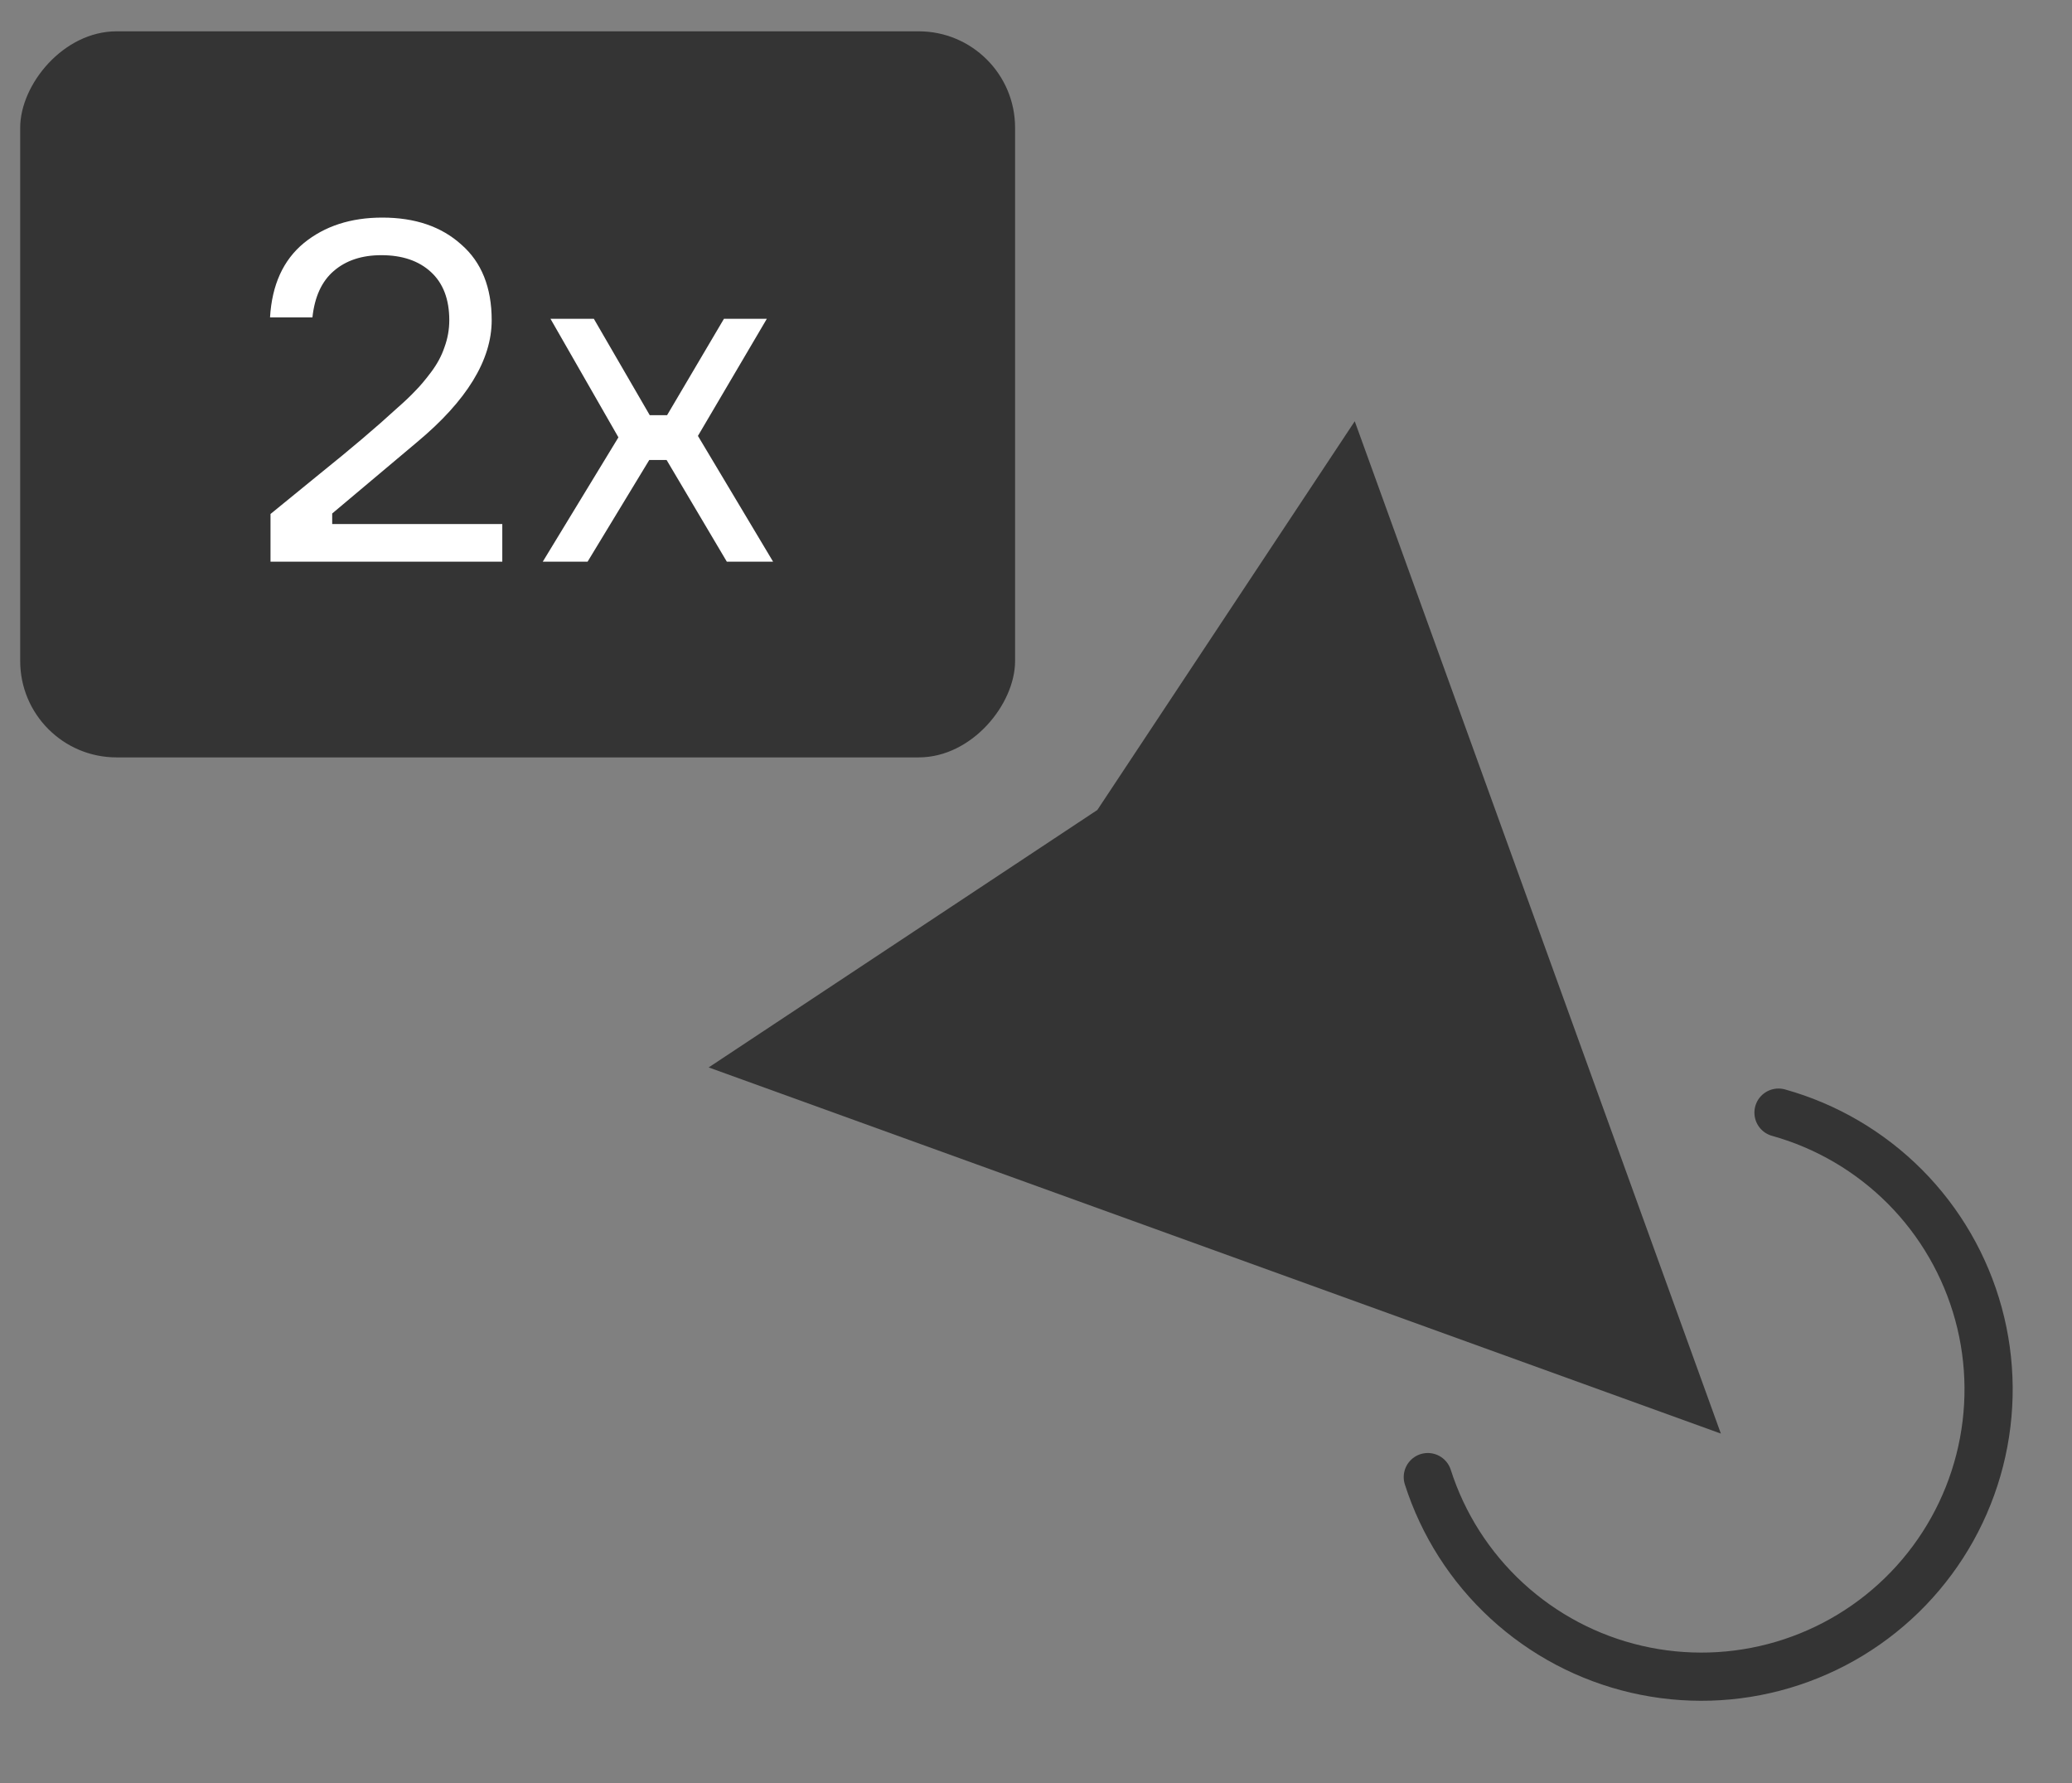
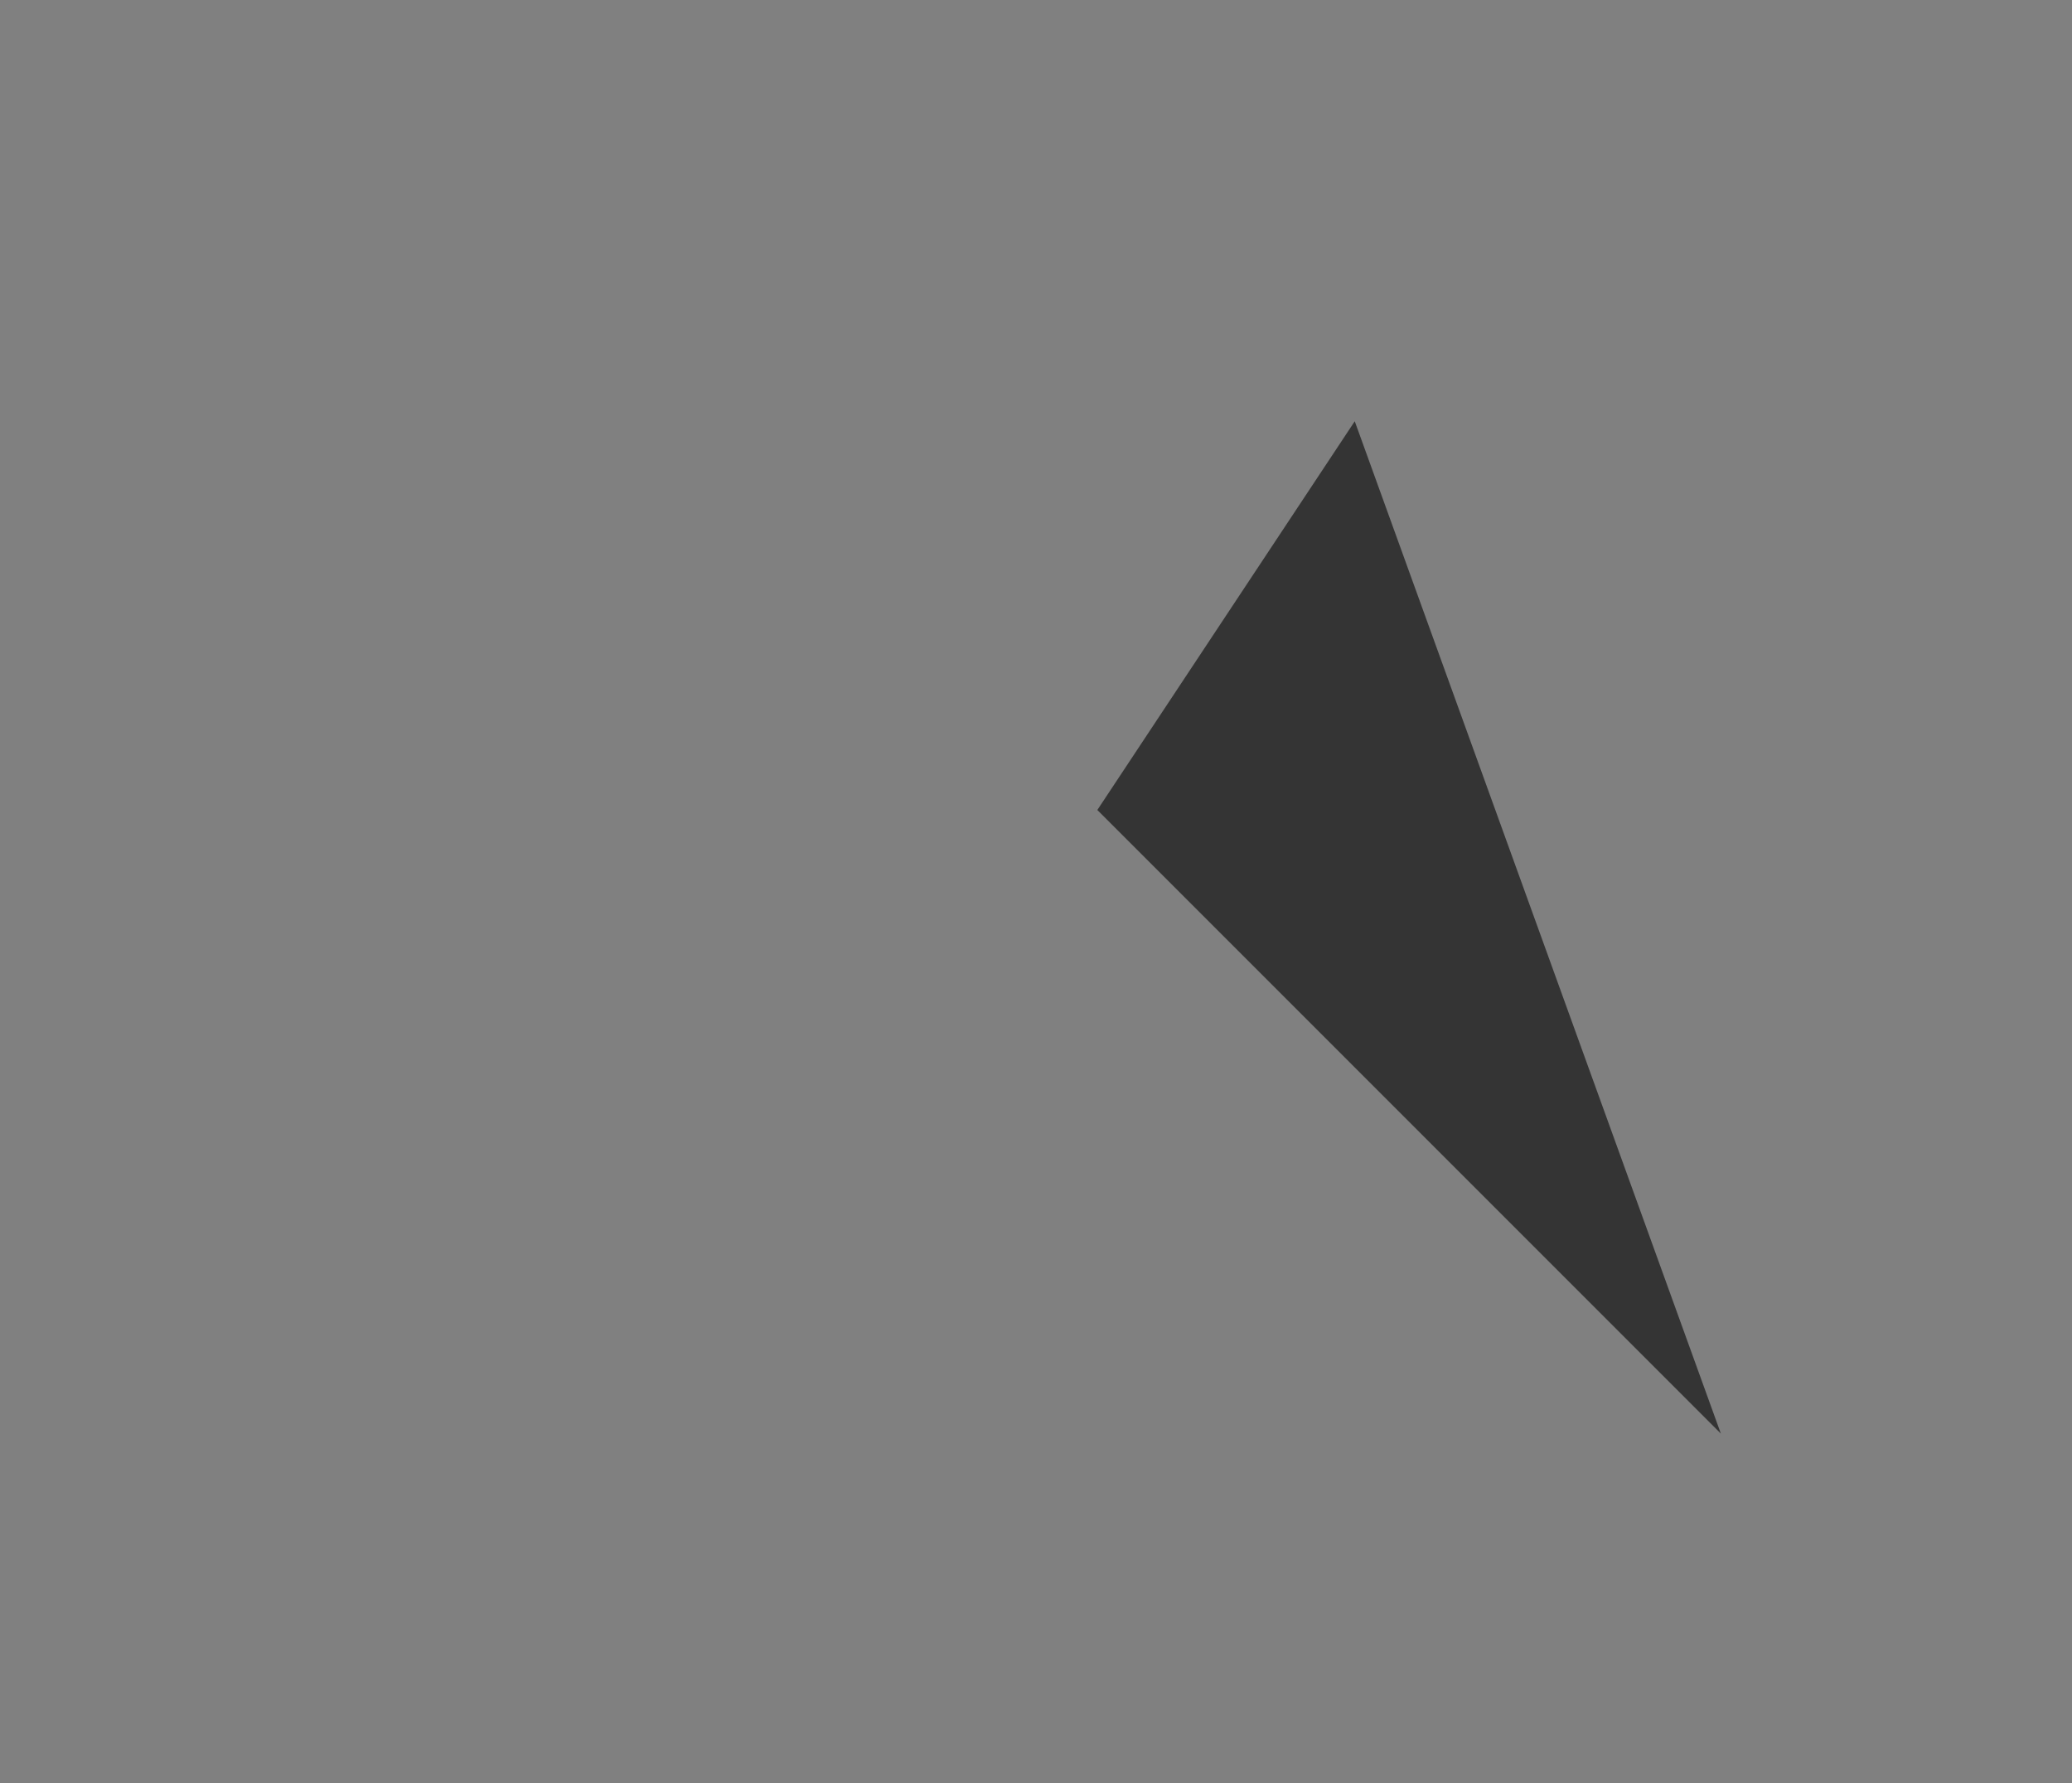
<svg xmlns="http://www.w3.org/2000/svg" width="43" height="37" viewBox="0 0 43 37" fill="none">
  <rect x="0" y="0" width="43" height="37" fill="#808080" stroke="none" />
-   <rect width="20.647" height="15.066" rx="2" transform="matrix(-1 0 0 1 21.066 0.65)" fill="#343434" />
-   <path d="M29.631 30.65C29.945 31.632 30.51 32.516 31.269 33.215C32.028 33.914 32.955 34.404 33.96 34.637C34.965 34.87 36.014 34.839 37.003 34.545C37.992 34.252 38.888 33.707 39.603 32.964C40.319 32.22 40.829 31.304 41.084 30.304C41.339 29.305 41.331 28.256 41.059 27.261C40.787 26.265 40.262 25.358 39.535 24.626C38.807 23.895 37.902 23.364 36.909 23.087" stroke="#343434" stroke-linecap="round" />
-   <path d="M35.713 29.747L14.707 22.149L22.773 16.807L28.115 8.741L35.713 29.747Z" fill="#343434" />
-   <path d="M6.484 6.585H5.604C5.644 5.911 5.877 5.398 6.304 5.045C6.737 4.691 7.28 4.515 7.934 4.515C8.614 4.515 9.16 4.701 9.574 5.075C9.994 5.441 10.204 5.965 10.204 6.645C10.204 7.471 9.687 8.315 8.654 9.175L6.894 10.655V10.874H10.424V11.655H5.614V10.665L6.644 9.825C7.284 9.311 7.814 8.861 8.234 8.475C8.394 8.335 8.52 8.215 8.614 8.115C8.714 8.015 8.824 7.885 8.944 7.725C9.07 7.558 9.164 7.385 9.224 7.205C9.29 7.025 9.324 6.838 9.324 6.645C9.324 6.211 9.197 5.878 8.944 5.645C8.69 5.411 8.347 5.295 7.914 5.295C7.507 5.295 7.177 5.405 6.924 5.625C6.677 5.838 6.53 6.158 6.484 6.585ZM15.084 11.655L13.834 9.545H13.474L12.194 11.655H11.264L12.834 9.075L11.424 6.615H12.324L13.484 8.615H13.844L15.024 6.615H15.914L14.484 9.045L16.044 11.655H15.084Z" fill="white" />
+   <path d="M35.713 29.747L22.773 16.807L28.115 8.741L35.713 29.747Z" fill="#343434" />
</svg>